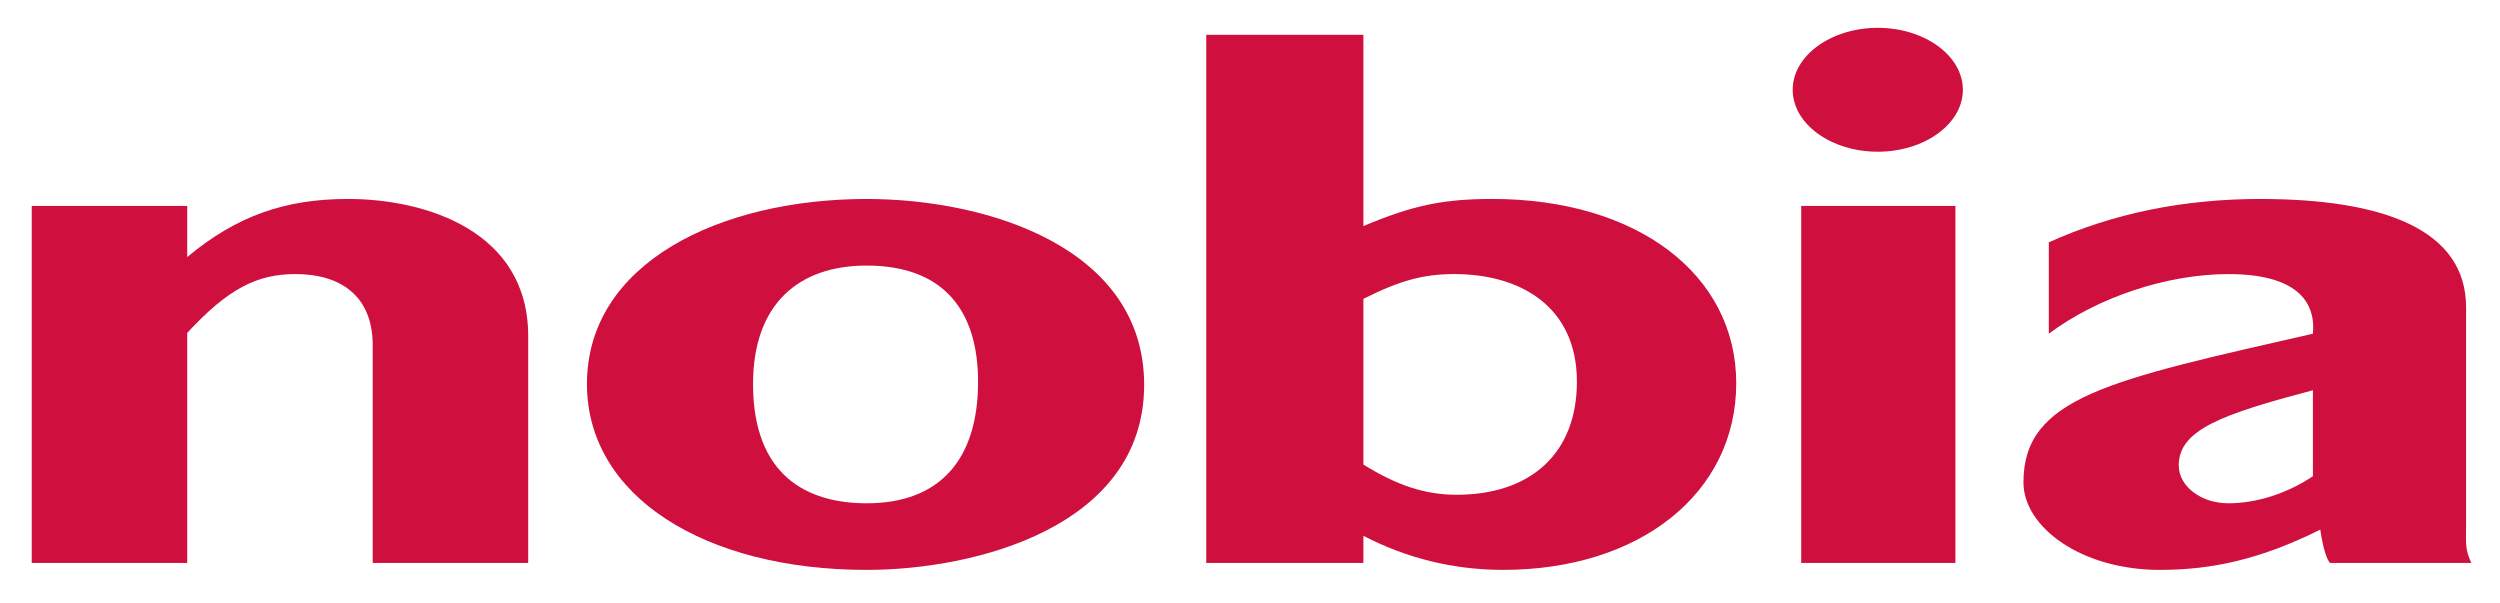
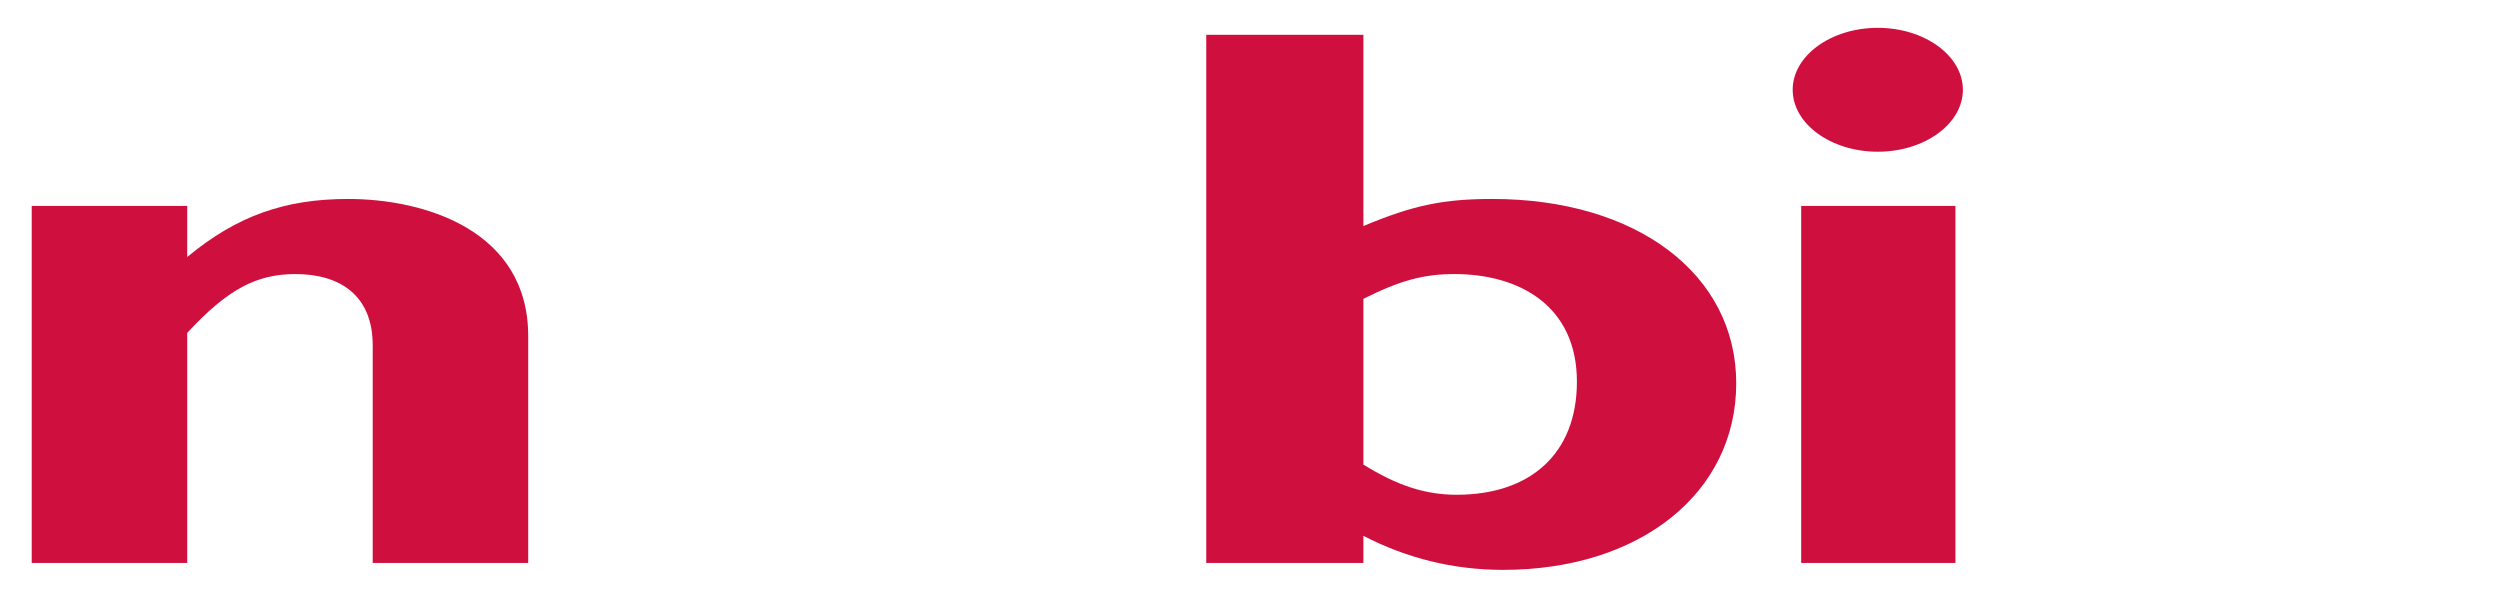
<svg xmlns="http://www.w3.org/2000/svg" xmlns:ns1="http://sodipodi.sourceforge.net/DTD/sodipodi-0.dtd" xmlns:ns2="http://www.inkscape.org/namespaces/inkscape" id="svg2443" ns1:version="0.32" ns2:version="0.46" width="328.73" height="79.26" xml:space="preserve" ns1:docname="nobia Logo.svg" version="1.0" ns2:output_extension="org.inkscape.output.svg.inkscape">
  <defs id="defs2446">
    <ns2:perspective ns1:type="inkscape:persp3d" ns2:vp_x="0 : 526.18109 : 1" ns2:vp_y="0 : 1000 : 0" ns2:vp_z="744.09448 : 526.18109 : 1" ns2:persp3d-origin="372.04724 : 350.78739 : 1" id="perspective2450" />
    <clipPath clipPathUnits="userSpaceOnUse" id="clipPath2458">
-       <path d="M 0,0 L 595.275,0 L 595.275,841.89 L 0,841.89 L 0,0 z" id="path2460" />
-     </clipPath>
+       </clipPath>
    <clipPath clipPathUnits="userSpaceOnUse" id="clipPath2472">
-       <path d="M 0,0 L 595.276,0 L 595.276,841.89 L 0,841.89 L 0,0 z" id="path2474" />
-     </clipPath>
+       </clipPath>
    <clipPath clipPathUnits="userSpaceOnUse" id="clipPath2480">
      <path d="M -44.626,293.61 L 553.951,293.61 L 553.951,44.61 L -44.626,44.61 L -44.626,293.61 z" id="path2482" />
    </clipPath>
    <clipPath clipPathUnits="userSpaceOnUse" id="clipPath2500">
      <path d="M 401.386,765.78 L 549.044,765.78 L 549.044,798.803 L 401.386,798.803 L 401.386,765.78 z" id="path2502" />
    </clipPath>
  </defs>
  <ns1:namedview ns2:window-height="974" ns2:window-width="1280" ns2:pageshadow="2" ns2:pageopacity="0.0" guidetolerance="10.0" gridtolerance="10.0" objecttolerance="10.0" borderopacity="1.0" bordercolor="#666666" pagecolor="#ffffff" id="base" showgrid="false" ns2:zoom="1" ns2:cx="372.04749" ns2:cy="206.18127" ns2:window-x="-8" ns2:window-y="-8" ns2:current-layer="g2452" />
  <g id="g2452" ns2:groupmode="layer" ns2:label="Nobia_AR_2008_eng" transform="matrix(1.25,0,0,-1.25,-365.279,998.113)">
    <g id="g2496" transform="matrix(1.746,0,0,1.746,-406.023,-598.601)">
      <g id="g2498" clip-path="url(#clipPath2500)">
        <g id="g2504" transform="translate(411.191,784.681)">
          <path d="M 0,0 C 2.972,2.473 5.879,3.499 9.691,3.499 C 14.342,3.499 20.544,1.586 20.544,-4.759 L 20.544,-18.428 L 11.176,-18.428 L 11.176,-5.318 C 11.176,-2.286 9.174,-1.026 6.525,-1.026 C 4.199,-1.026 2.455,-1.913 0,-4.572 L 0,-18.428 L -9.368,-18.428 L -9.368,3.079 L 0,3.079 L 0,0 z" style="fill:#cf0f3d;fill-opacity:1;fill-rule:nonzero;stroke:none" id="path2506" />
        </g>
        <g id="g2508" transform="translate(452.125,765.832)">
-           <path d="M 0,0 C -9.748,0 -16.85,4.432 -16.85,11.197 C -16.85,18.522 -8.78,22.347 0,22.347 C 7.295,22.347 16.72,19.408 16.72,11.15 C 16.72,2.613 6.585,0 0,0 M 0,18.335 C -4.067,18.335 -6.843,16.049 -6.843,11.197 C -6.843,5.645 -3.551,4.012 0,4.012 C 4.39,4.012 6.714,6.625 6.714,11.337 C 6.714,15.536 4.713,18.335 0,18.335" style="fill:#cf0f3d;fill-opacity:1;fill-rule:nonzero;stroke:none" id="path2510" />
-         </g>
+           </g>
        <g id="g2512" transform="translate(482.054,786.547)">
          <path d="M 0,0 C 3.004,1.26 4.832,1.633 7.77,1.633 C 16.455,1.633 22.463,-2.892 22.463,-9.471 C 22.463,-16.096 16.651,-20.714 8.423,-20.714 C 5.42,-20.714 2.612,-20.014 0,-18.662 L 0,-20.294 L -9.468,-20.294 L -9.468,11.524 L 0,11.524 L 0,0 z M 0,-14.369 C 2.024,-15.629 3.722,-16.189 5.616,-16.189 C 10.056,-16.189 12.864,-13.716 12.864,-9.377 C 12.864,-4.805 9.403,-2.892 5.485,-2.892 C 3.657,-2.892 2.22,-3.266 0,-4.385 L 0,-14.369 z" style="fill:#cf0f3d;fill-opacity:1;fill-rule:nonzero;stroke:none" id="path2514" />
        </g>
        <path d="M 517.723,766.252 L 508.431,766.252 L 508.431,787.76 L 517.723,787.76 L 517.723,766.252 z M 518.172,794.758 C 518.172,792.705 515.865,791.026 513.045,791.026 C 510.225,791.026 507.918,792.705 507.918,794.758 C 507.918,796.811 510.225,798.49 513.045,798.49 C 515.865,798.49 518.172,796.811 518.172,794.758" style="fill:#cf0f3d;fill-opacity:1;fill-rule:nonzero;stroke:none" id="path2516" />
        <g id="g2518" transform="translate(539.706,768.258)">
-           <path d="M 0,0 C -3.564,-1.773 -6.492,-2.426 -9.674,-2.426 C -14.383,-2.426 -17.884,0.14 -17.884,2.846 C -17.884,7.978 -12.729,9.004 -0.445,11.804 C -0.255,13.81 -1.527,15.396 -5.537,15.396 C -9.228,15.396 -13.429,13.996 -16.356,11.804 L -16.356,17.309 C -12.538,19.035 -8.274,19.921 -3.628,19.921 C 3.755,19.921 8.783,18.102 8.783,13.39 L 8.783,0.262 C 8.783,-0.811 8.708,-1.18 9.101,-2.006 L 0.58,-2.006 C 0.197,-1.534 0,0 0,0 M -0.445,8.398 C -5.919,6.952 -8.528,6.018 -8.528,3.872 C -8.528,2.613 -7.192,1.586 -5.537,1.586 C -3.819,1.586 -1.973,2.193 -0.445,3.219 L -0.445,8.398 z" style="fill:#cf0f3d;fill-opacity:1;fill-rule:nonzero;stroke:none" id="path2520" />
-         </g>
+           </g>
      </g>
    </g>
  </g>
</svg>